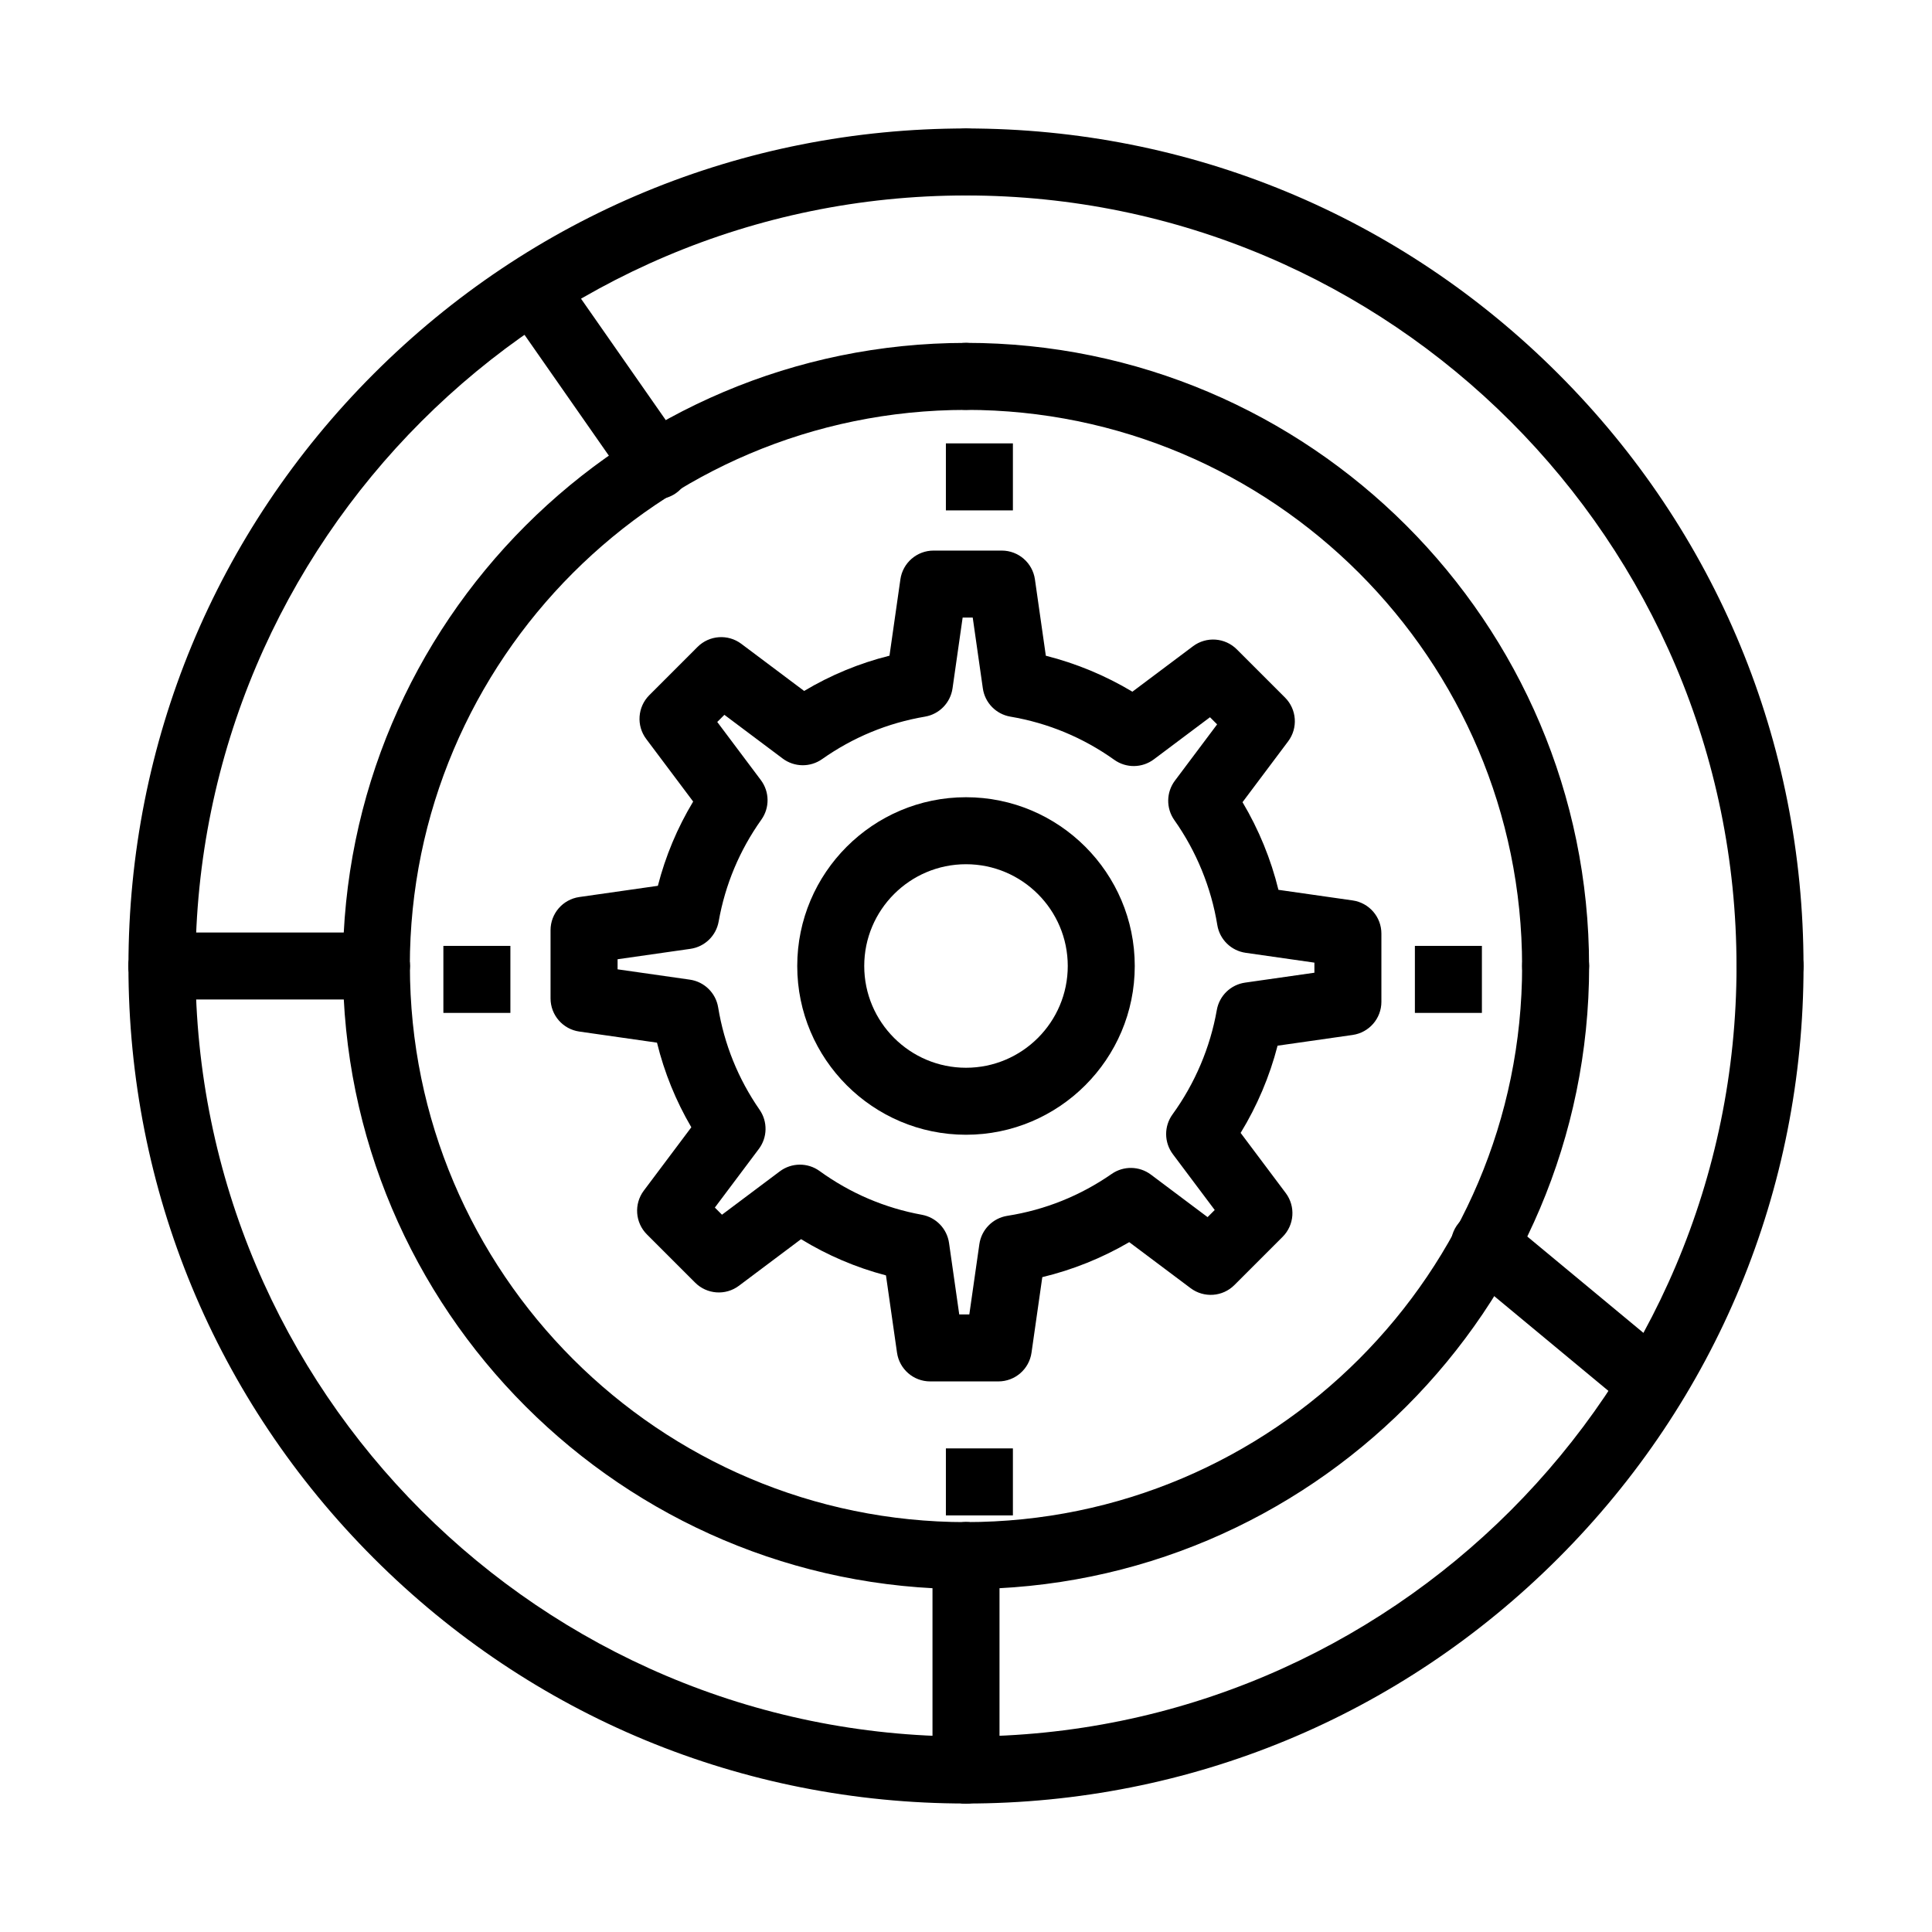
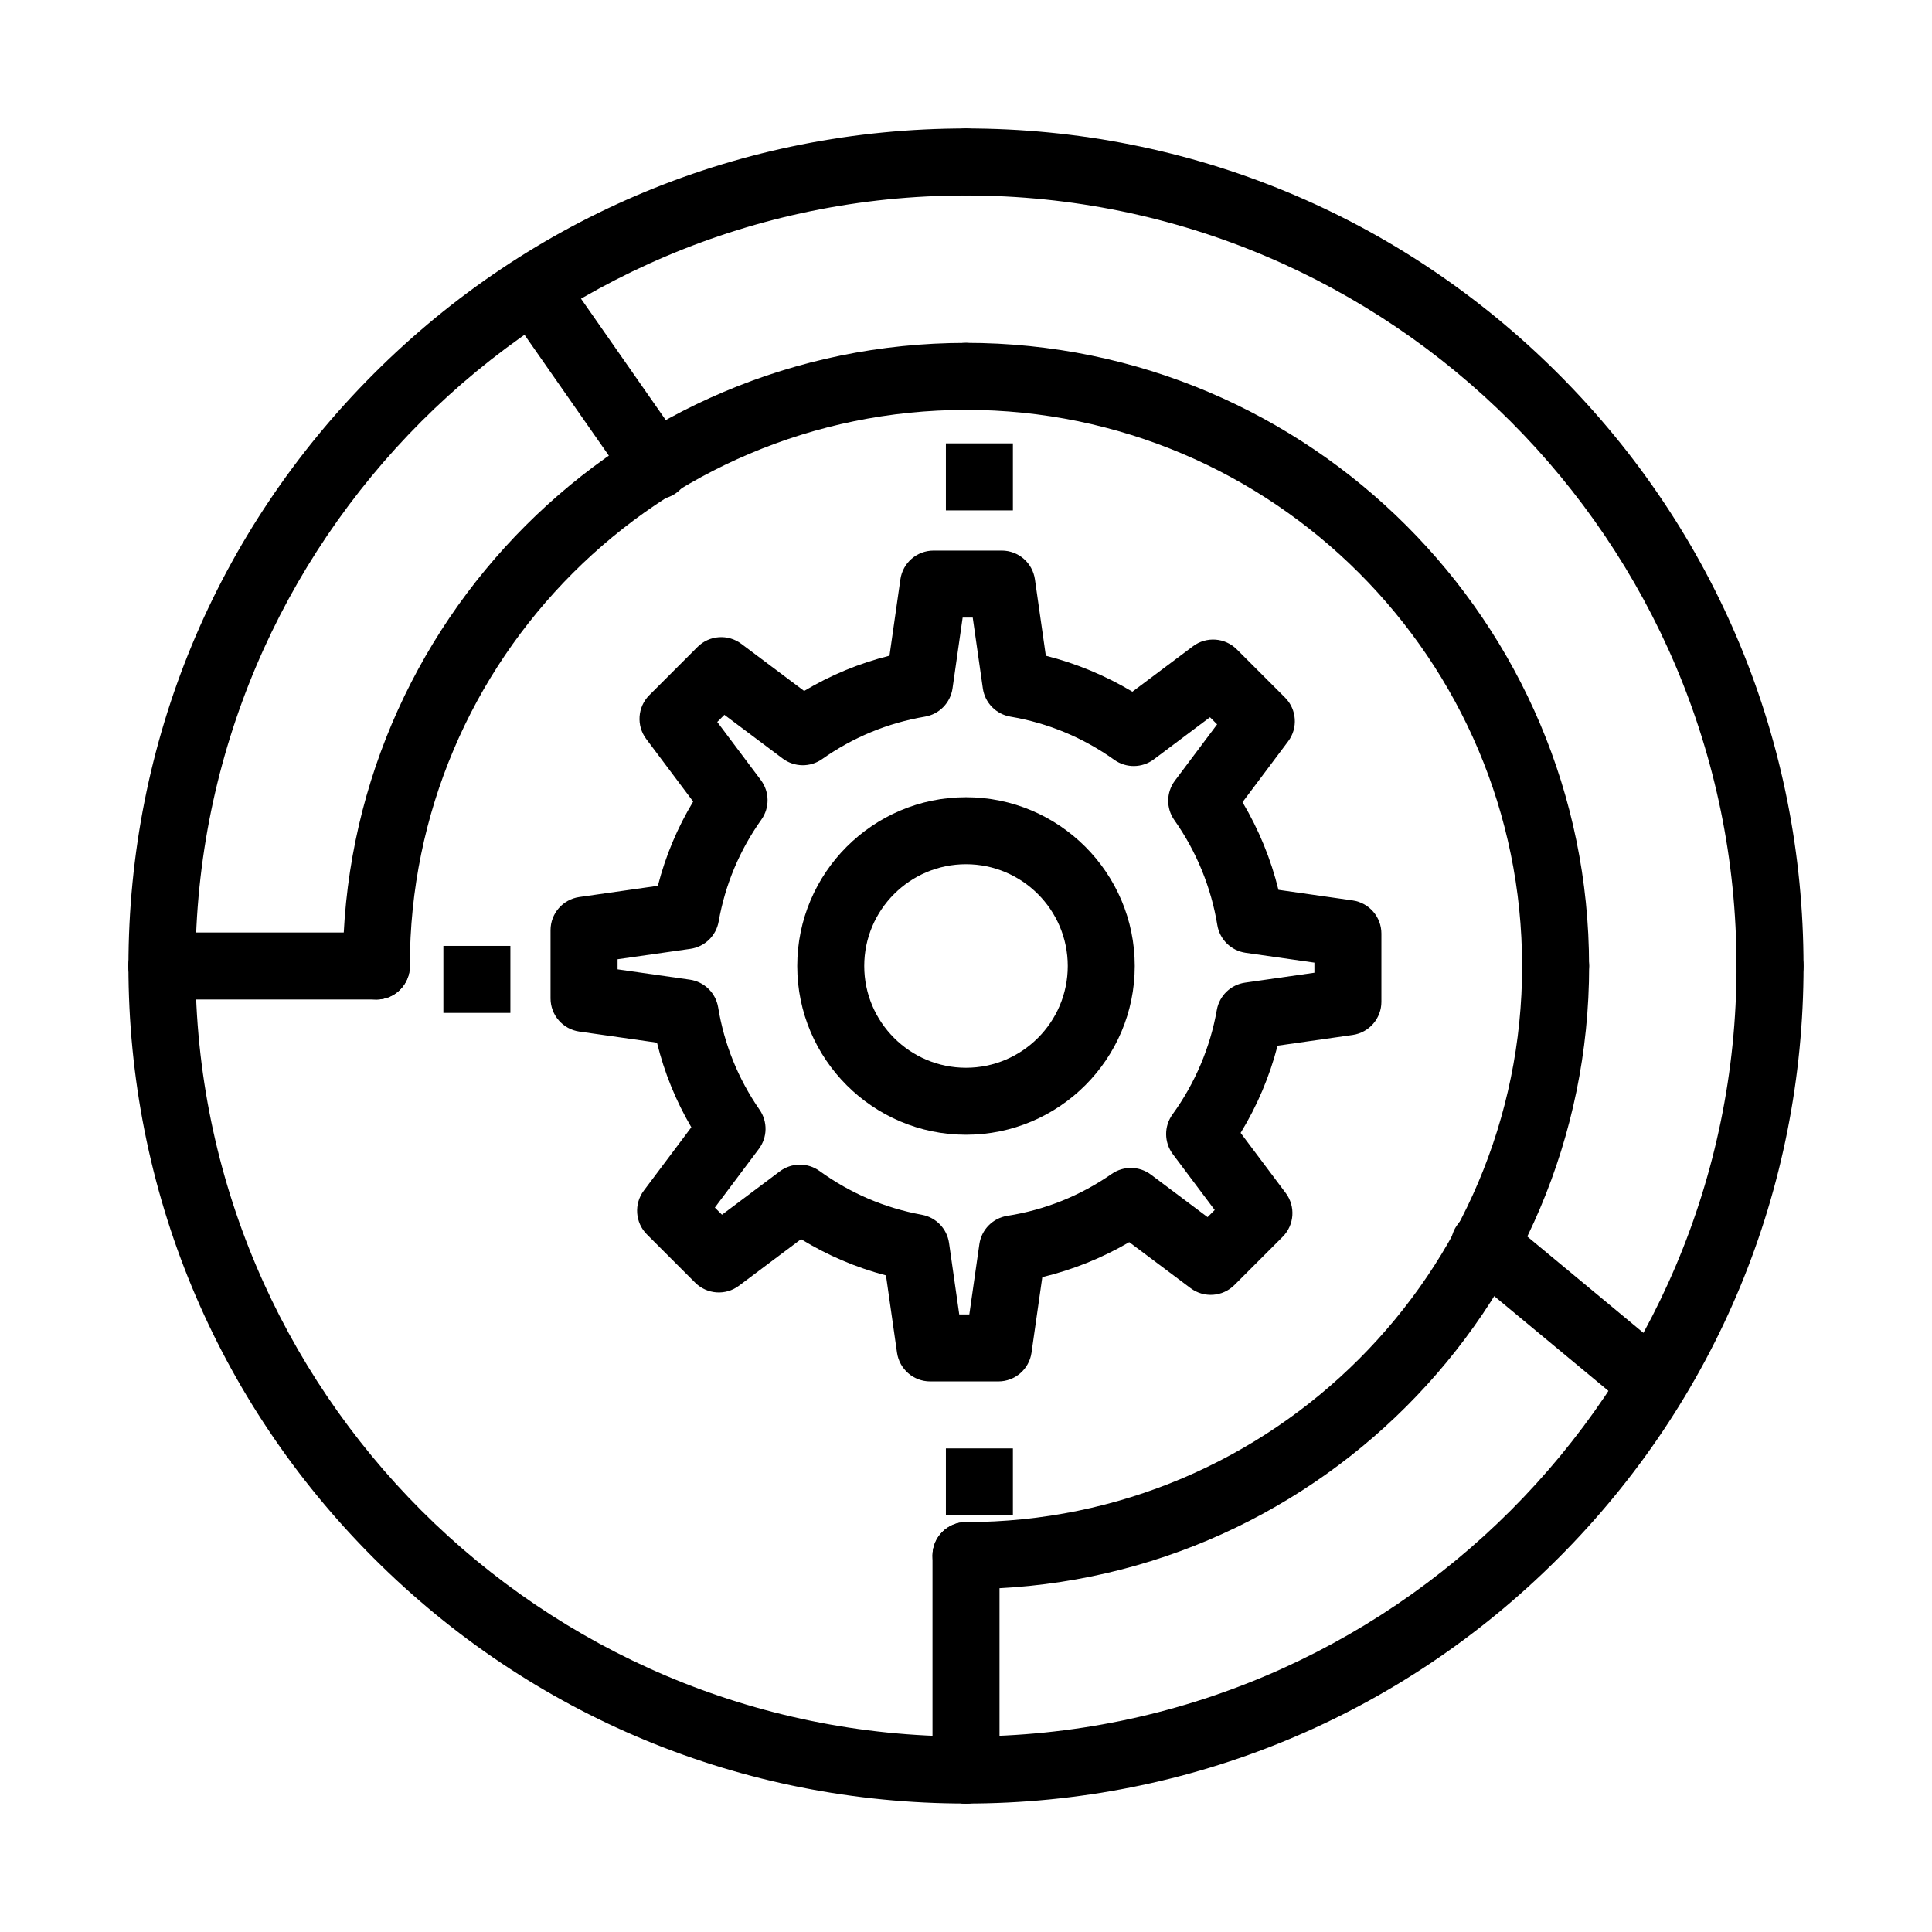
<svg xmlns="http://www.w3.org/2000/svg" fill="#000000" width="800px" height="800px" version="1.1" viewBox="144 144 512 512">
  <g>
    <path d="m613.07 408.88c-4.902 0-8.879-3.977-8.879-8.879 0-112.59-91.605-204.2-204.2-204.2-4.902 0-8.879-3.977-8.879-8.879 0-4.902 3.977-8.879 8.879-8.879 59.285 0 115.02 23.086 156.95 65.008s65.008 97.66 65.008 156.95c0.004 4.91-3.969 8.883-8.875 8.883z" />
    <path d="m400 621.95c-59.285 0-115.02-23.086-156.95-65.008-41.926-41.922-65.012-97.66-65.012-156.95 0-4.902 3.977-8.879 8.879-8.879s8.879 3.977 8.879 8.879c0 112.59 91.602 204.2 204.2 204.2 4.902 0 8.879 3.977 8.879 8.879-0.004 4.902-3.977 8.875-8.879 8.875z" />
    <path d="m400 621.95c-4.902 0-8.879-3.973-8.879-8.879 0-4.902 3.977-8.879 8.879-8.879 112.59 0 204.2-91.605 204.2-204.2 0-4.902 3.977-8.879 8.879-8.879s8.879 3.977 8.879 8.879c0 59.285-23.086 115.02-65.008 156.95-41.926 41.926-97.664 65.012-156.95 65.012z" />
    <path d="m186.92 408.88c-4.902 0-8.879-3.977-8.879-8.879 0-59.285 23.086-115.02 65.008-156.95s97.66-65.008 156.95-65.008c4.902 0 8.879 3.977 8.879 8.879s-3.977 8.879-8.879 8.879c-112.6 0-204.2 91.602-204.2 204.2 0 4.902-3.977 8.875-8.879 8.875z" />
    <path d="m400 565.13c-4.902 0-8.879-3.977-8.879-8.879s3.977-8.879 8.879-8.879c81.266 0 147.38-66.113 147.38-147.38 0-4.902 3.977-8.879 8.879-8.879 4.902 0 8.879 3.977 8.879 8.879-0.004 91.059-74.082 165.14-165.14 165.14z" />
-     <path d="m400 565.13c-91.055 0-165.13-74.078-165.13-165.13 0-4.902 3.973-8.879 8.879-8.879 4.902 0 8.879 3.977 8.879 8.879 0 81.266 66.113 147.38 147.38 147.38 4.902 0 8.879 3.977 8.879 8.879-0.008 4.898-3.981 8.875-8.883 8.875z" />
    <path d="m243.74 408.88c-4.902 0-8.879-3.977-8.879-8.879 0-91.055 74.078-165.13 165.13-165.13 4.902 0 8.879 3.973 8.879 8.879 0 4.902-3.977 8.879-8.879 8.879-81.266 0-147.38 66.113-147.38 147.38 0.004 4.902-3.973 8.875-8.875 8.875z" />
    <path d="m556.25 408.88c-4.902 0-8.879-3.977-8.879-8.879 0-81.266-66.113-147.38-147.38-147.38-4.902 0-8.879-3.977-8.879-8.879 0-4.902 3.977-8.879 8.879-8.879 91.055 0 165.13 74.078 165.13 165.13 0.004 4.91-3.973 8.883-8.875 8.883z" />
    <path d="m400 621.95c-4.902 0-8.879-3.973-8.879-8.879v-56.82c0-4.902 3.977-8.879 8.879-8.879s8.879 3.977 8.879 8.879v56.82c-0.004 4.906-3.977 8.879-8.879 8.879z" />
    <path d="m243.74 408.88h-56.82c-4.902 0-8.879-3.977-8.879-8.879s3.977-8.879 8.879-8.879h56.82c4.902 0 8.879 3.977 8.879 8.879 0 4.906-3.977 8.879-8.879 8.879z" />
    <path d="m581.11 518.96c-1.996 0-4.008-0.672-5.664-2.047l-43.727-36.285c-3.773-3.133-4.293-8.727-1.164-12.5 3.133-3.773 8.727-4.293 12.5-1.16l43.727 36.281c3.773 3.133 4.293 8.727 1.164 12.5-1.754 2.121-4.285 3.211-6.836 3.211z" />
    <path d="m318.05 276.3c-2.805 0-5.562-1.324-7.289-3.797l-32.52-46.594c-2.805-4.019-1.824-9.555 2.199-12.363 4.023-2.805 9.555-1.824 12.363 2.199l32.52 46.594c2.805 4.019 1.824 9.555-2.199 12.363-1.547 1.082-3.32 1.598-5.074 1.598z" />
    <path d="m408.58 510.09h-18.074c-4.418 0-8.164-3.25-8.789-7.625l-2.926-20.473c-7.949-2.086-15.48-5.301-22.504-9.602l-16.461 12.348c-3.535 2.652-8.48 2.301-11.605-0.824l-12.781-12.781c-3.125-3.125-3.477-8.07-0.824-11.605l12.594-16.789c-4.117-7.023-7.164-14.531-9.098-22.426l-20.586-2.941c-4.375-0.625-7.625-4.371-7.625-8.789v-18.074c0-4.418 3.25-8.164 7.625-8.789l20.816-2.973c2.023-7.875 5.152-15.348 9.355-22.328l-12.445-16.59c-2.652-3.535-2.301-8.48 0.824-11.605l12.777-12.781c3.125-3.125 8.07-3.477 11.605-0.824l16.648 12.488c7.07-4.223 14.641-7.348 22.617-9.344l2.891-20.23c0.625-4.375 4.371-7.625 8.789-7.625h18.074c4.418 0 8.164 3.25 8.789 7.625l2.891 20.242c8.047 2.031 15.812 5.258 22.938 9.531l16.066-12.047c3.535-2.652 8.48-2.297 11.605 0.824l12.781 12.777c3.125 3.125 3.477 8.07 0.824 11.605l-12.09 16.121c4.297 7.215 7.523 15.082 9.52 23.227l19.66 2.809c4.375 0.625 7.625 4.371 7.625 8.789v18.074c0 4.418-3.25 8.164-7.625 8.789l-19.891 2.844c-2.094 8.117-5.406 15.945-9.789 23.113l11.953 15.938c2.652 3.535 2.297 8.48-0.824 11.605l-12.781 12.781c-3.125 3.125-8.07 3.473-11.605 0.824l-16.262-12.195c-7.172 4.195-14.973 7.332-23.039 9.273l-2.859 20.012c-0.621 4.371-4.363 7.621-8.785 7.621zm-10.371-17.758h2.672l2.66-18.609c0.551-3.859 3.555-6.91 7.41-7.516 10.008-1.574 19.316-5.312 27.668-11.109 3.141-2.18 7.328-2.106 10.391 0.191l15.012 11.262 1.891-1.891-11.098-14.797c-2.336-3.117-2.371-7.391-0.082-10.543 5.938-8.184 9.996-17.746 11.734-27.656 0.664-3.785 3.684-6.711 7.488-7.258l18.375-2.625v-2.672l-18.223-2.606c-3.844-0.551-6.887-3.531-7.508-7.363-1.617-9.941-5.555-19.559-11.383-27.801-2.227-3.148-2.164-7.371 0.145-10.453l11.188-14.918-1.891-1.891-14.879 11.16c-3.094 2.32-7.332 2.371-10.48 0.125-8.273-5.898-17.539-9.746-27.535-11.445-3.805-0.648-6.758-3.676-7.301-7.496l-2.68-18.762h-2.672l-2.68 18.762c-0.547 3.82-3.496 6.852-7.301 7.496-9.883 1.68-19.055 5.469-27.266 11.258-3.148 2.219-7.363 2.156-10.445-0.152l-15.449-11.586-1.891 1.891 11.559 15.41c2.316 3.09 2.371 7.324 0.133 10.473-5.777 8.129-9.586 17.211-11.32 27-0.668 3.777-3.688 6.699-7.484 7.242l-19.301 2.758v2.672l19.148 2.734c3.836 0.547 6.875 3.523 7.504 7.348 1.613 9.809 5.309 18.938 10.98 27.133 2.176 3.141 2.098 7.324-0.195 10.379l-11.66 15.543 1.891 1.891 15.324-11.492c3.113-2.332 7.383-2.371 10.535-0.09 8.145 5.894 17.27 9.801 27.121 11.598 3.758 0.688 6.652 3.699 7.191 7.477z" />
    <path d="m400 444.72c-24.66 0-44.723-20.062-44.723-44.723s20.062-44.723 44.723-44.723 44.723 20.062 44.723 44.723-20.062 44.723-44.723 44.723zm0-71.691c-14.871 0-26.969 12.098-26.969 26.969s12.098 26.969 26.969 26.969 26.969-12.098 26.969-26.969c-0.004-14.871-12.102-26.969-26.969-26.969z" />
    <path d="m261.5 394.67h17.758v17.758h-17.758z" />
    <path d="m394.67 527.84h17.758v17.758h-17.758z" />
    <path d="m394.67 261.5h17.758v17.758h-17.758z" />
-     <path d="m518.96 394.67h17.758v17.758h-17.758z" />
  </g>
</svg>